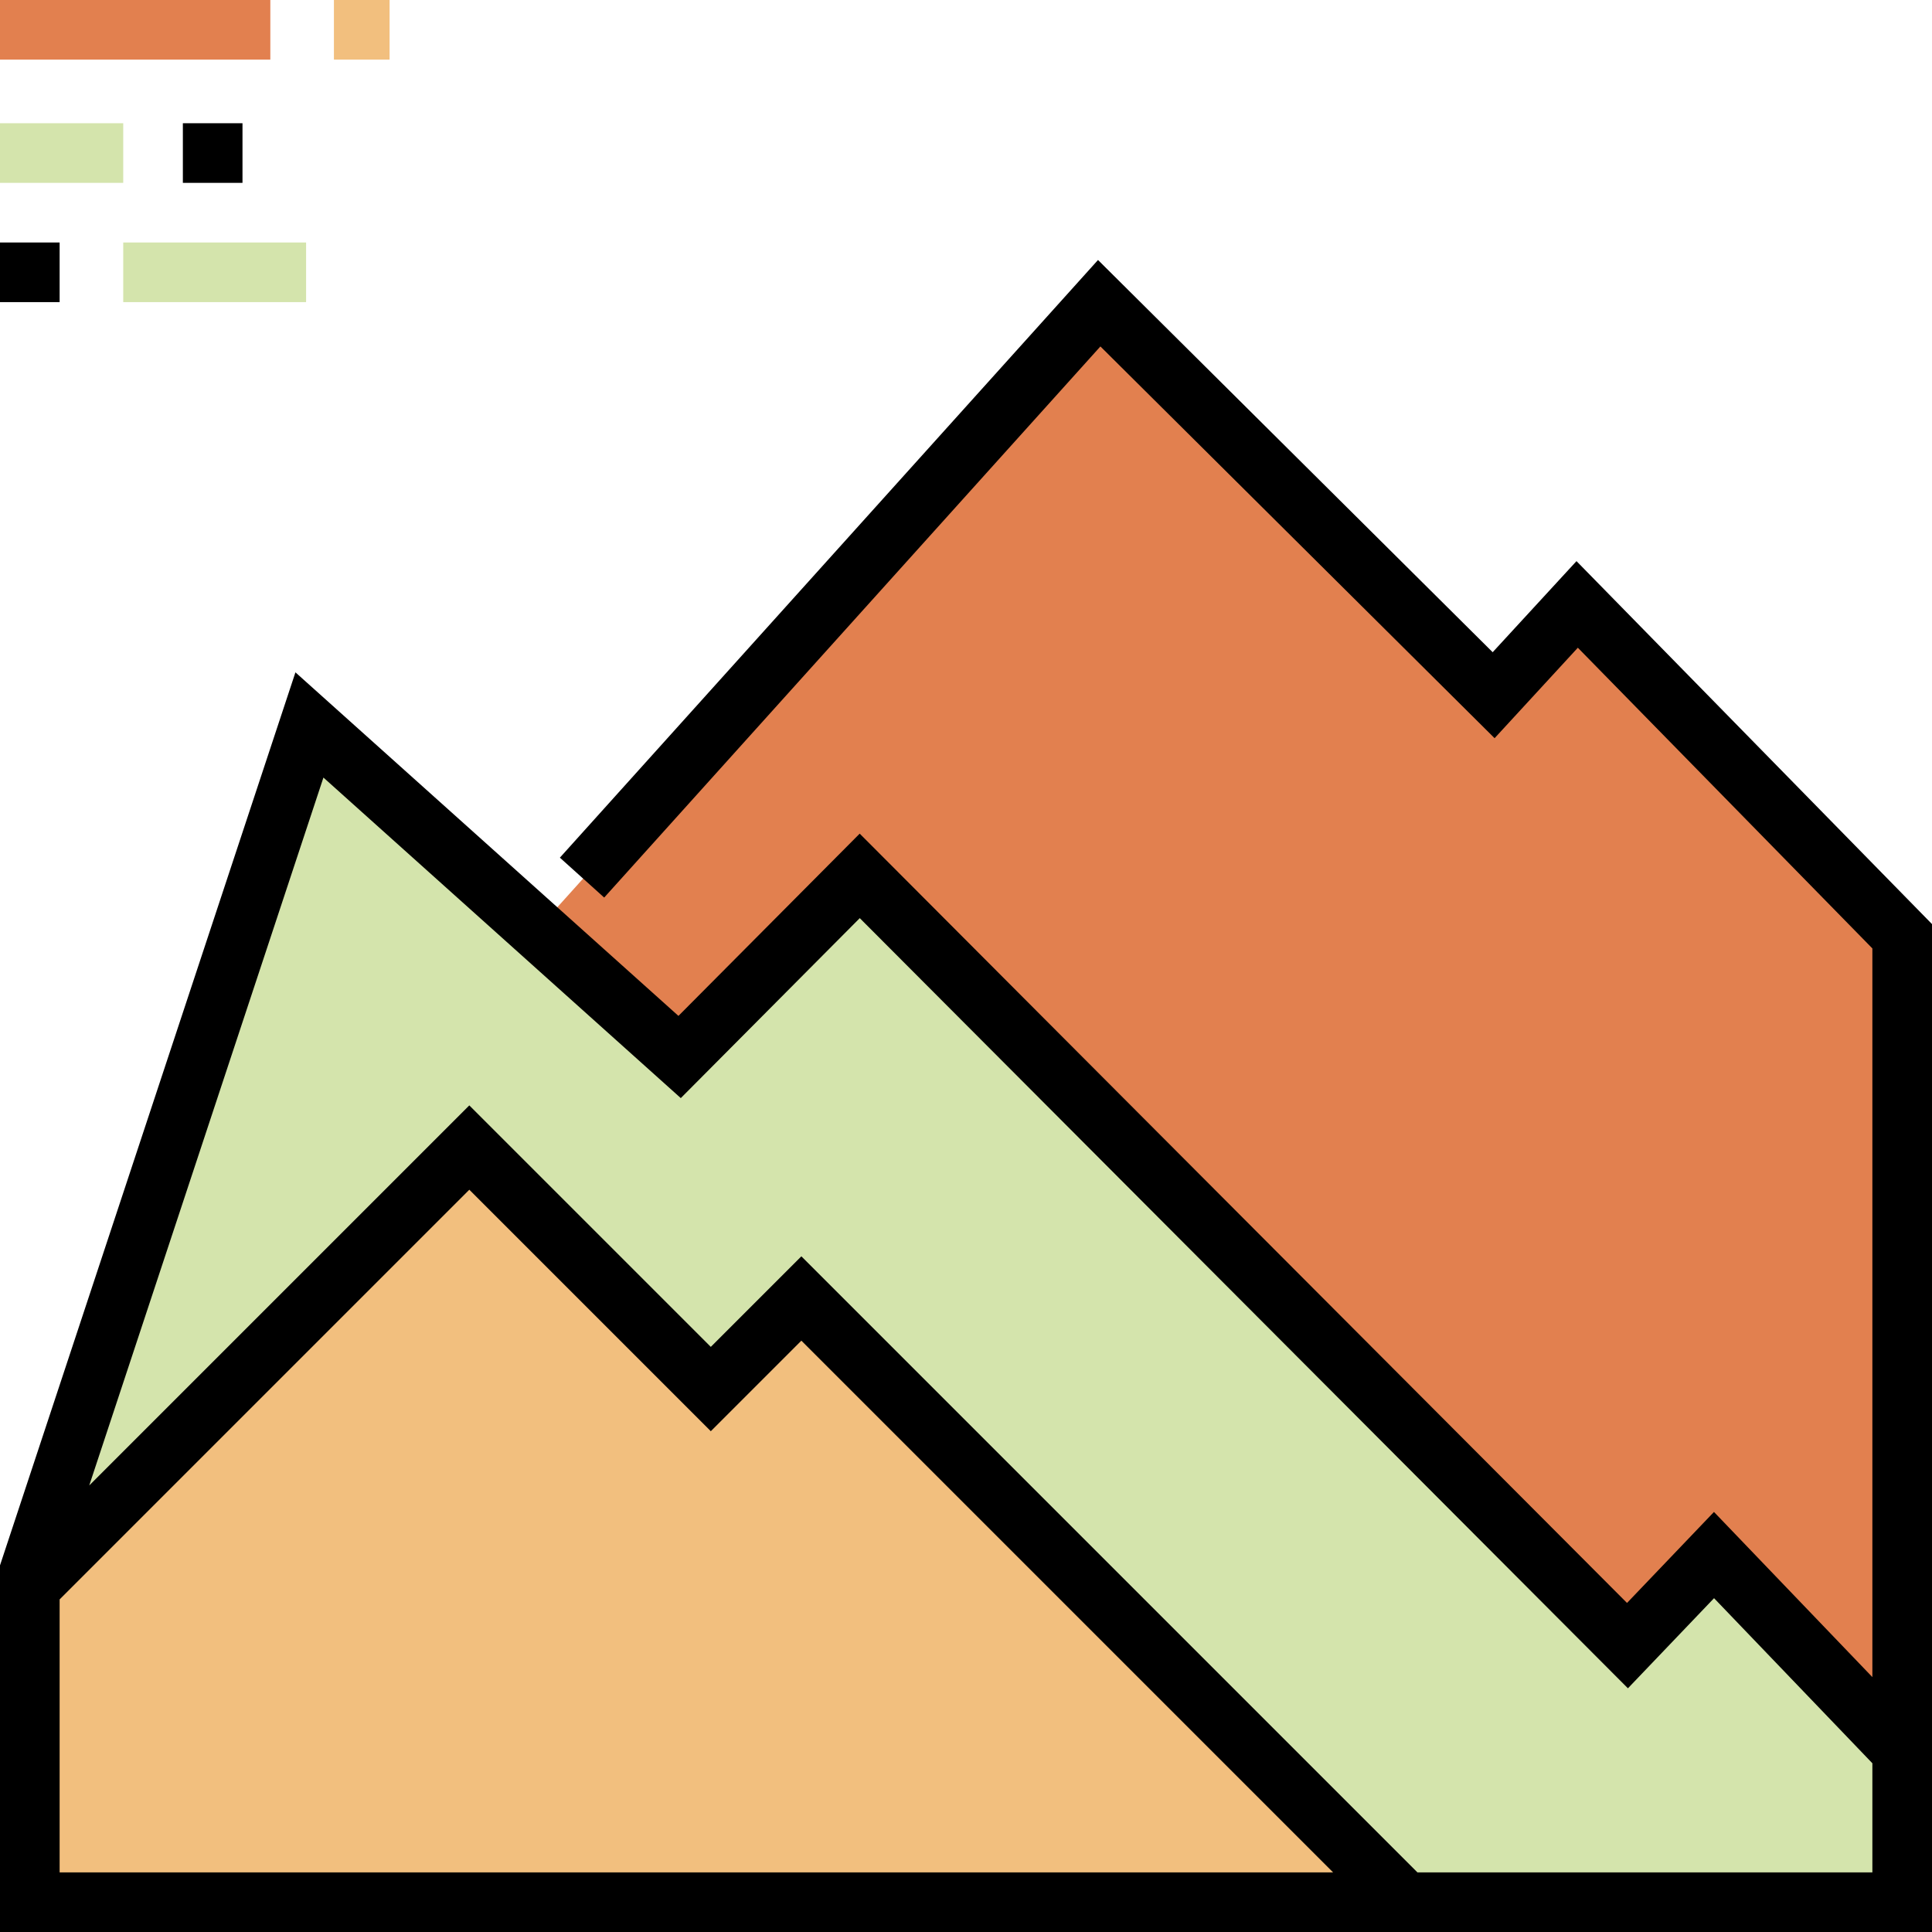
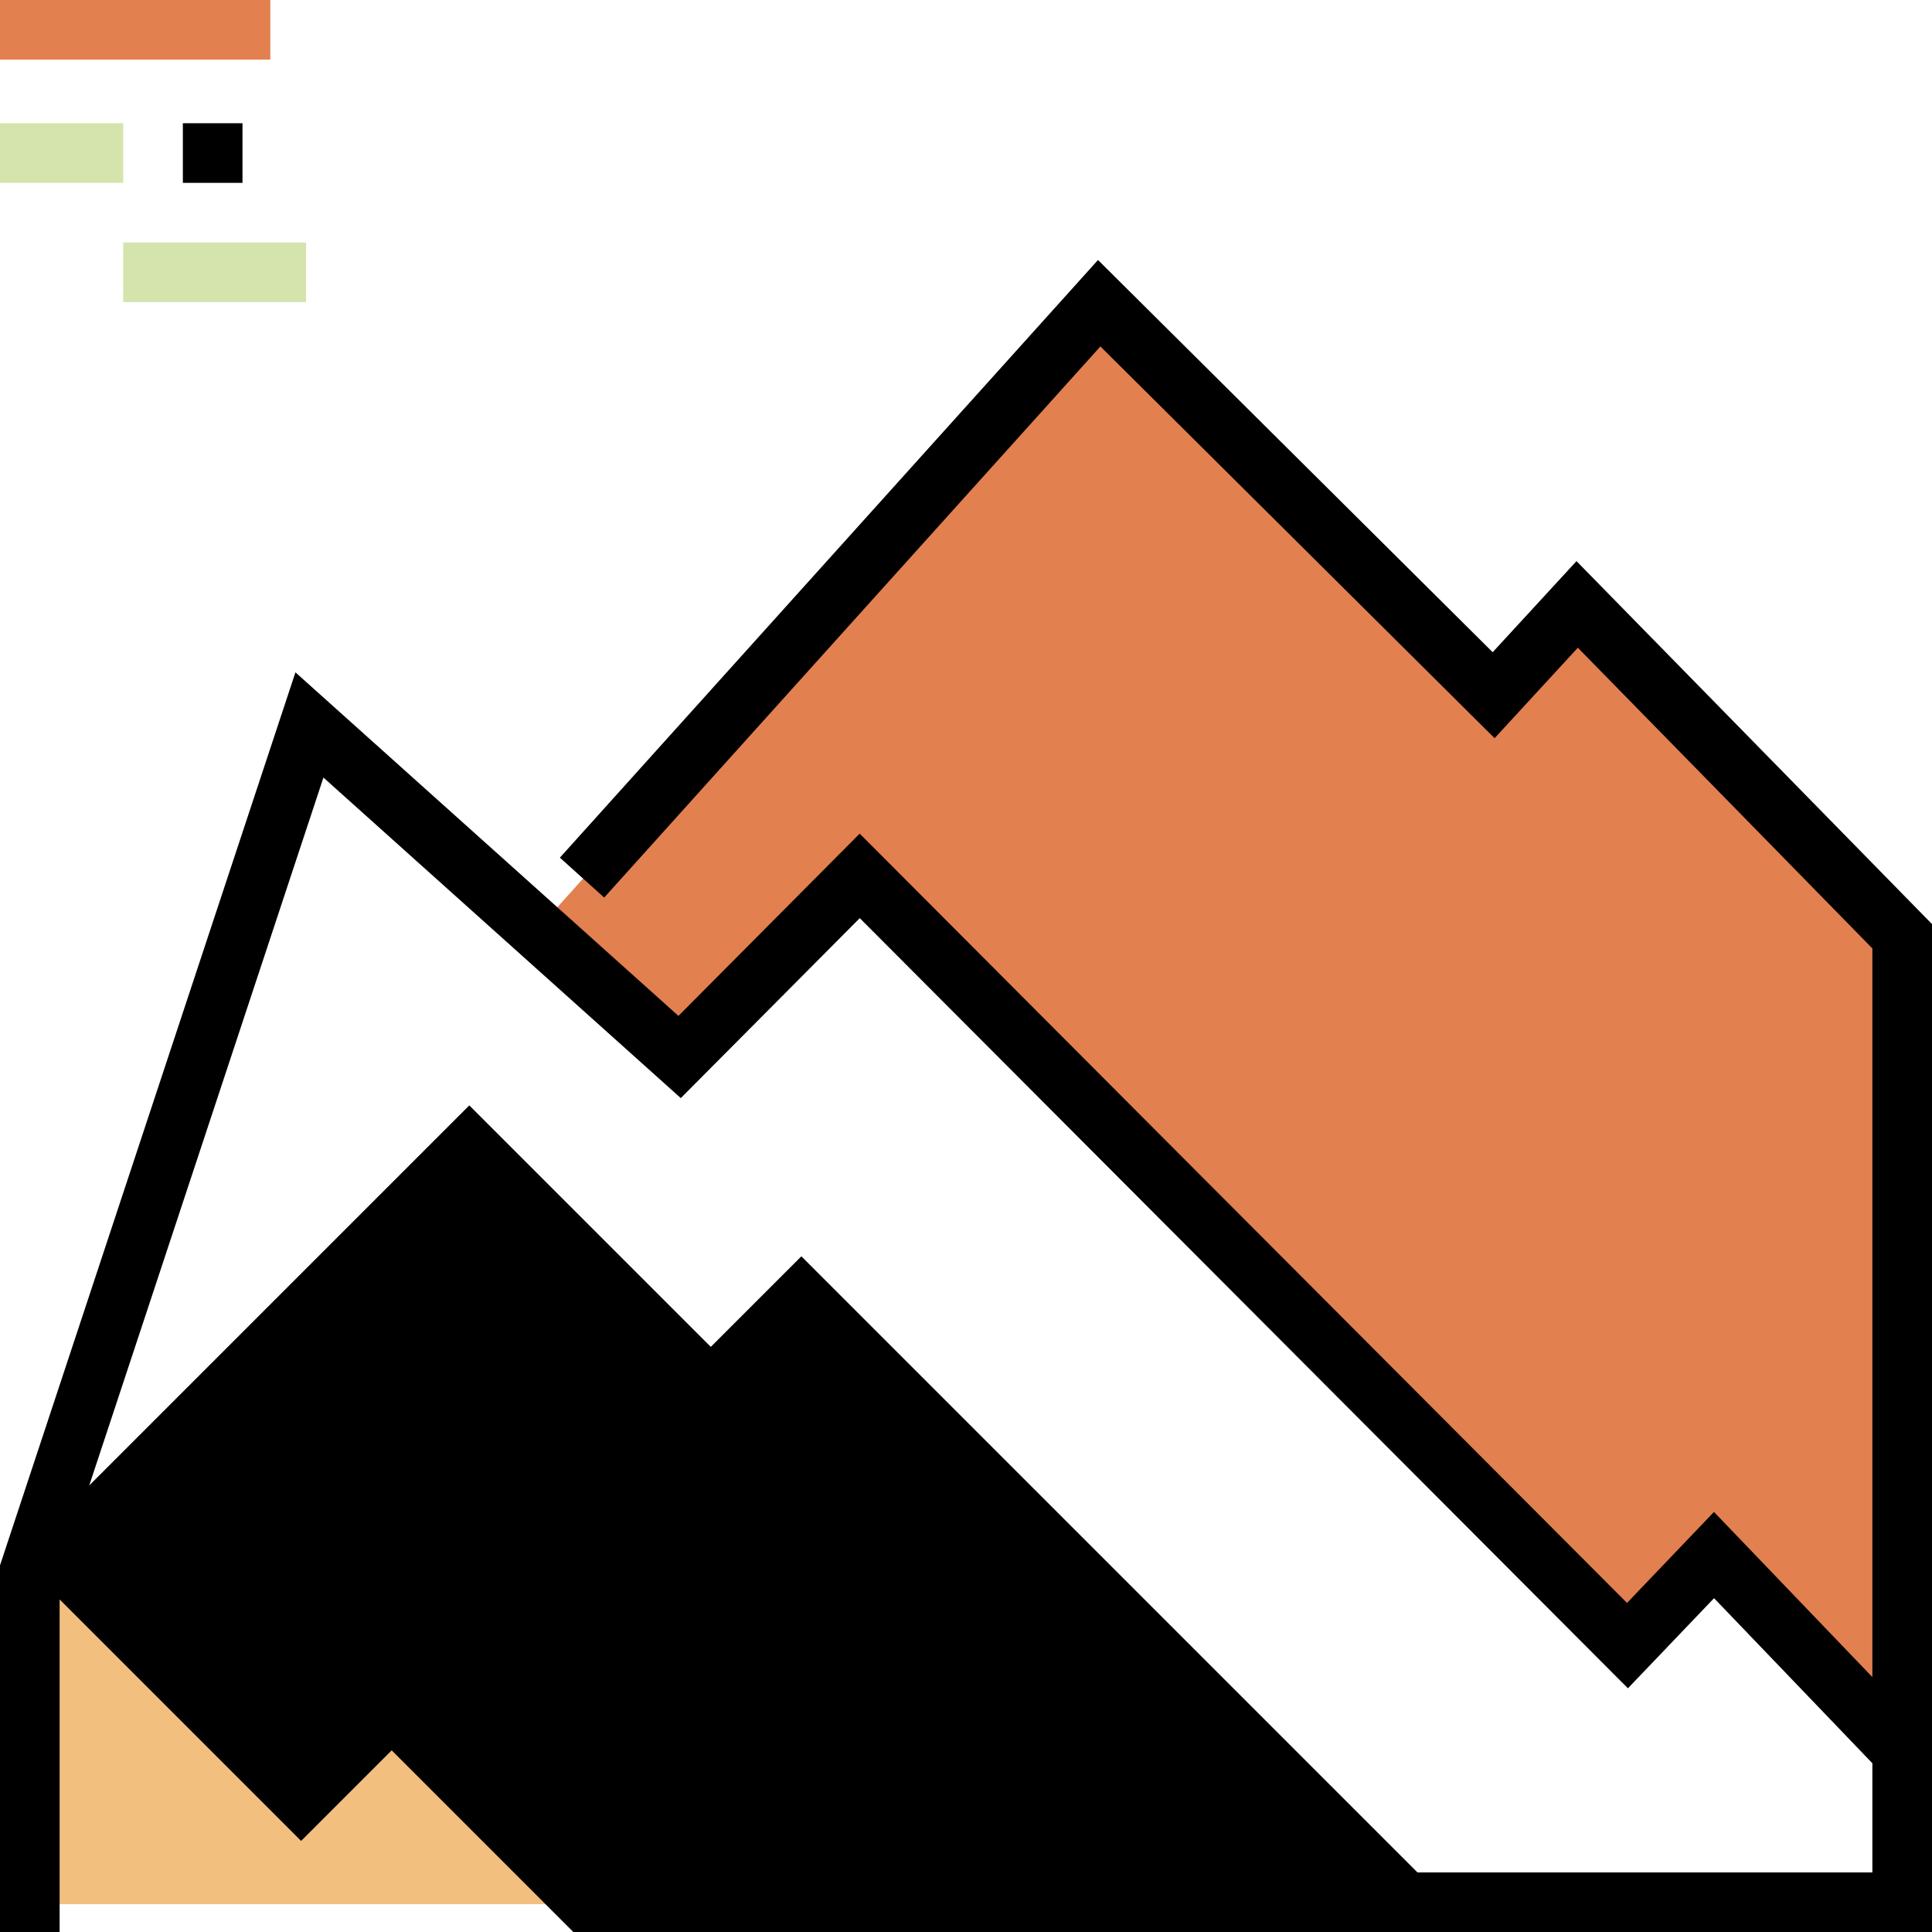
<svg xmlns="http://www.w3.org/2000/svg" version="1.1" id="Layer_1" x="0px" y="0px" viewBox="0 0 512 512" style="enable-background:new 0 0 512 512;" xml:space="preserve">
  <polygon style="fill:#E2804F;" points="504.625,464.106 504.625,248.118 418.495,160.122 395.428,184.121 291.9,80.127   142.413,246.306 180.256,280.116 228.311,232.118 431.426,436.107 454.493,412.108 " />
-   <polygon style="fill:#D4E4AC;" points="8.428,416.108 8.428,504.625 504.625,504.625 504.625,464.106 454.493,412.108   431.426,436.107 227.903,232.118 180.139,280.116 82.285,192.12 " />
  <polygon style="fill:#F2BF7E;" points="372.361,504.625 212.37,344.374 188.372,368.242 122.399,304.18 8.428,416.108   8.428,504.625 " />
-   <path d="M417.786,148.705l-22.212,24.138L290.984,68.9l-142.61,158.389l11.743,10.574L291.62,91.811l104.463,103.816l22.061-23.973  l78.054,79.689v193.109l-41.979-43.77l-23.045,24.116L227.829,220.922l-48.034,48.301L78.294,178.179L0,414.836V512h512V244.892  L417.786,148.705z M15.802,496.198v-72.336l108.572-108.574l63.997,63.997l23.999-23.999l140.911,140.912H15.802z M496.198,496.198  H375.63L212.37,332.938l-23.999,23.999l-63.997-63.997L23.648,393.666l62.066-187.605l94.703,84.947l47.43-47.693l203.57,204.102  l22.824-23.883l41.958,43.749V496.198z" />
+   <path d="M417.786,148.705l-22.212,24.138L290.984,68.9l-142.61,158.389l11.743,10.574L291.62,91.811l104.463,103.816l22.061-23.973  l78.054,79.689v193.109l-41.979-43.77l-23.045,24.116L227.829,220.922l-48.034,48.301L78.294,178.179L0,414.836V512h512V244.892  L417.786,148.705z M15.802,496.198v-72.336l63.997,63.997l23.999-23.999l140.911,140.912H15.802z M496.198,496.198  H375.63L212.37,332.938l-23.999,23.999l-63.997-63.997L23.648,393.666l62.066-187.605l94.703,84.947l47.43-47.693l203.57,204.102  l22.824-23.883l41.958,43.749V496.198z" />
  <rect style="fill:#E2804F;" width="71.638" height="15.802" />
  <rect y="32.658" style="fill:#D4E4AC;" width="32.658" height="15.802" />
-   <rect y="64.263" width="15.802" height="15.802" />
-   <rect x="88.494" style="fill:#F2BF7E;" width="14.749" height="15.802" />
  <rect x="48.461" y="32.658" width="15.802" height="15.802" />
  <rect x="32.658" y="64.263" style="fill:#D4E4AC;" width="48.461" height="15.802" />
  <g>
</g>
  <g>
</g>
  <g>
</g>
  <g>
</g>
  <g>
</g>
  <g>
</g>
  <g>
</g>
  <g>
</g>
  <g>
</g>
  <g>
</g>
  <g>
</g>
  <g>
</g>
  <g>
</g>
  <g>
</g>
  <g>
</g>
</svg>